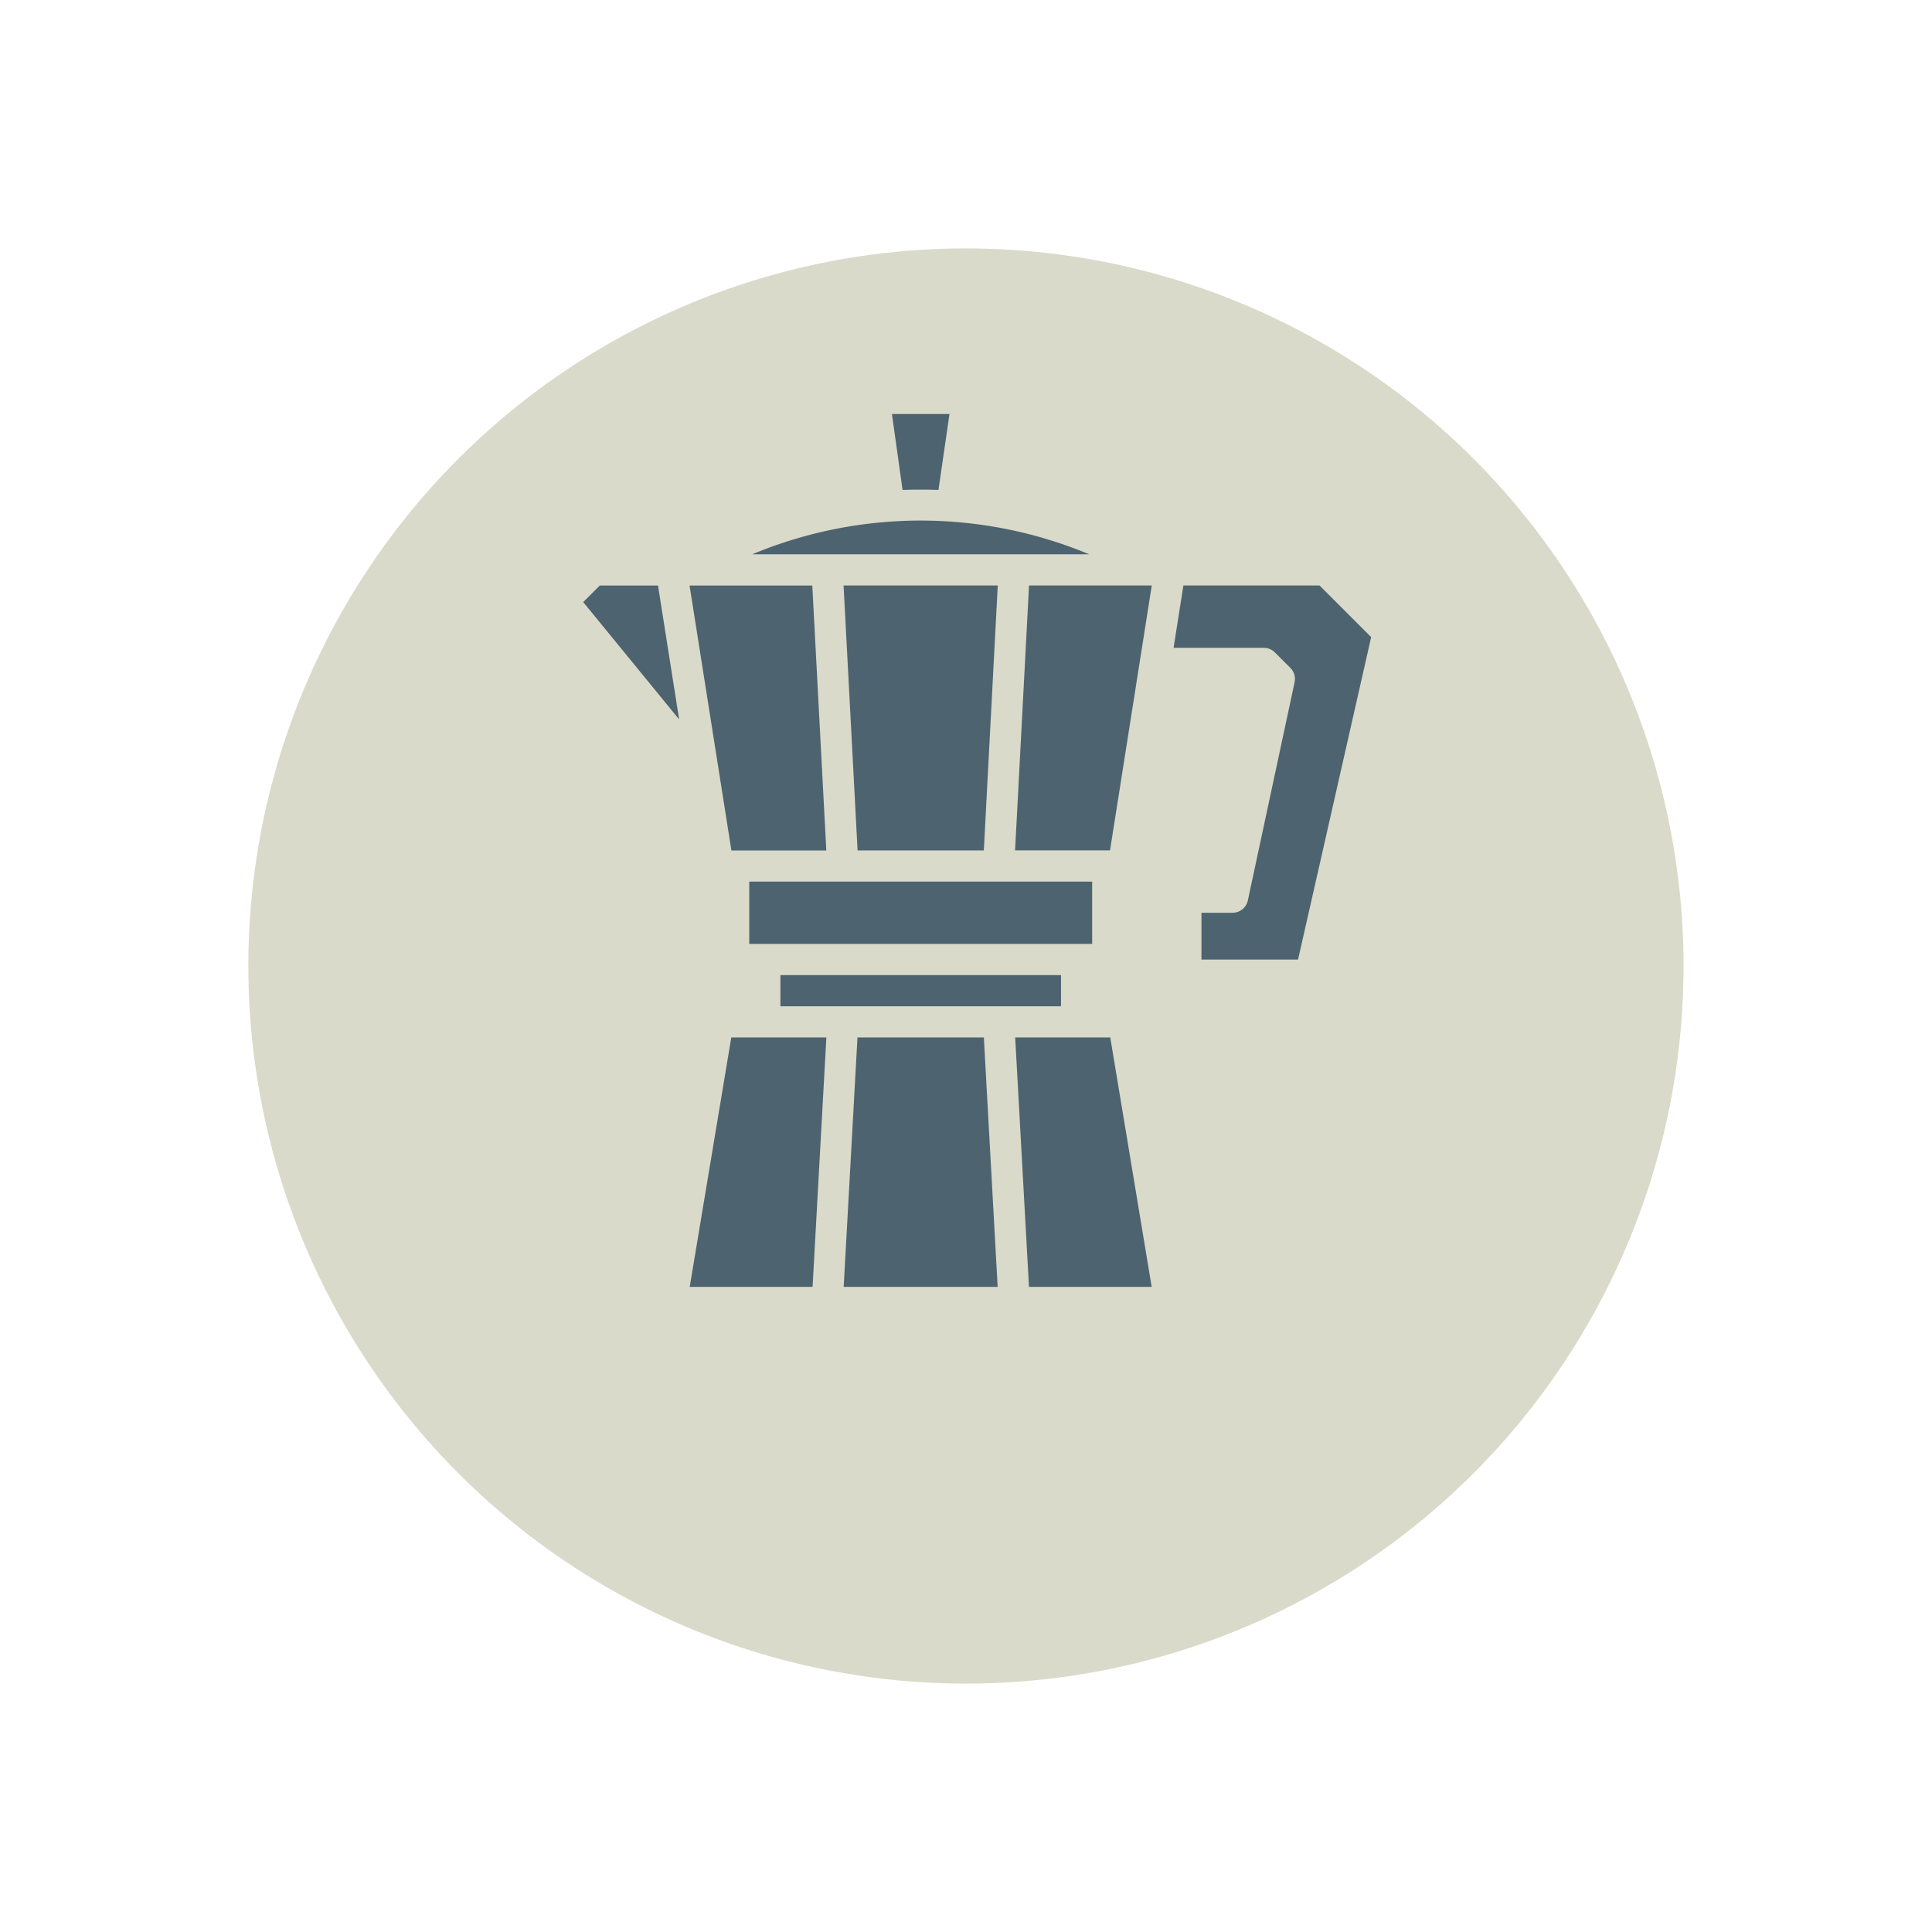
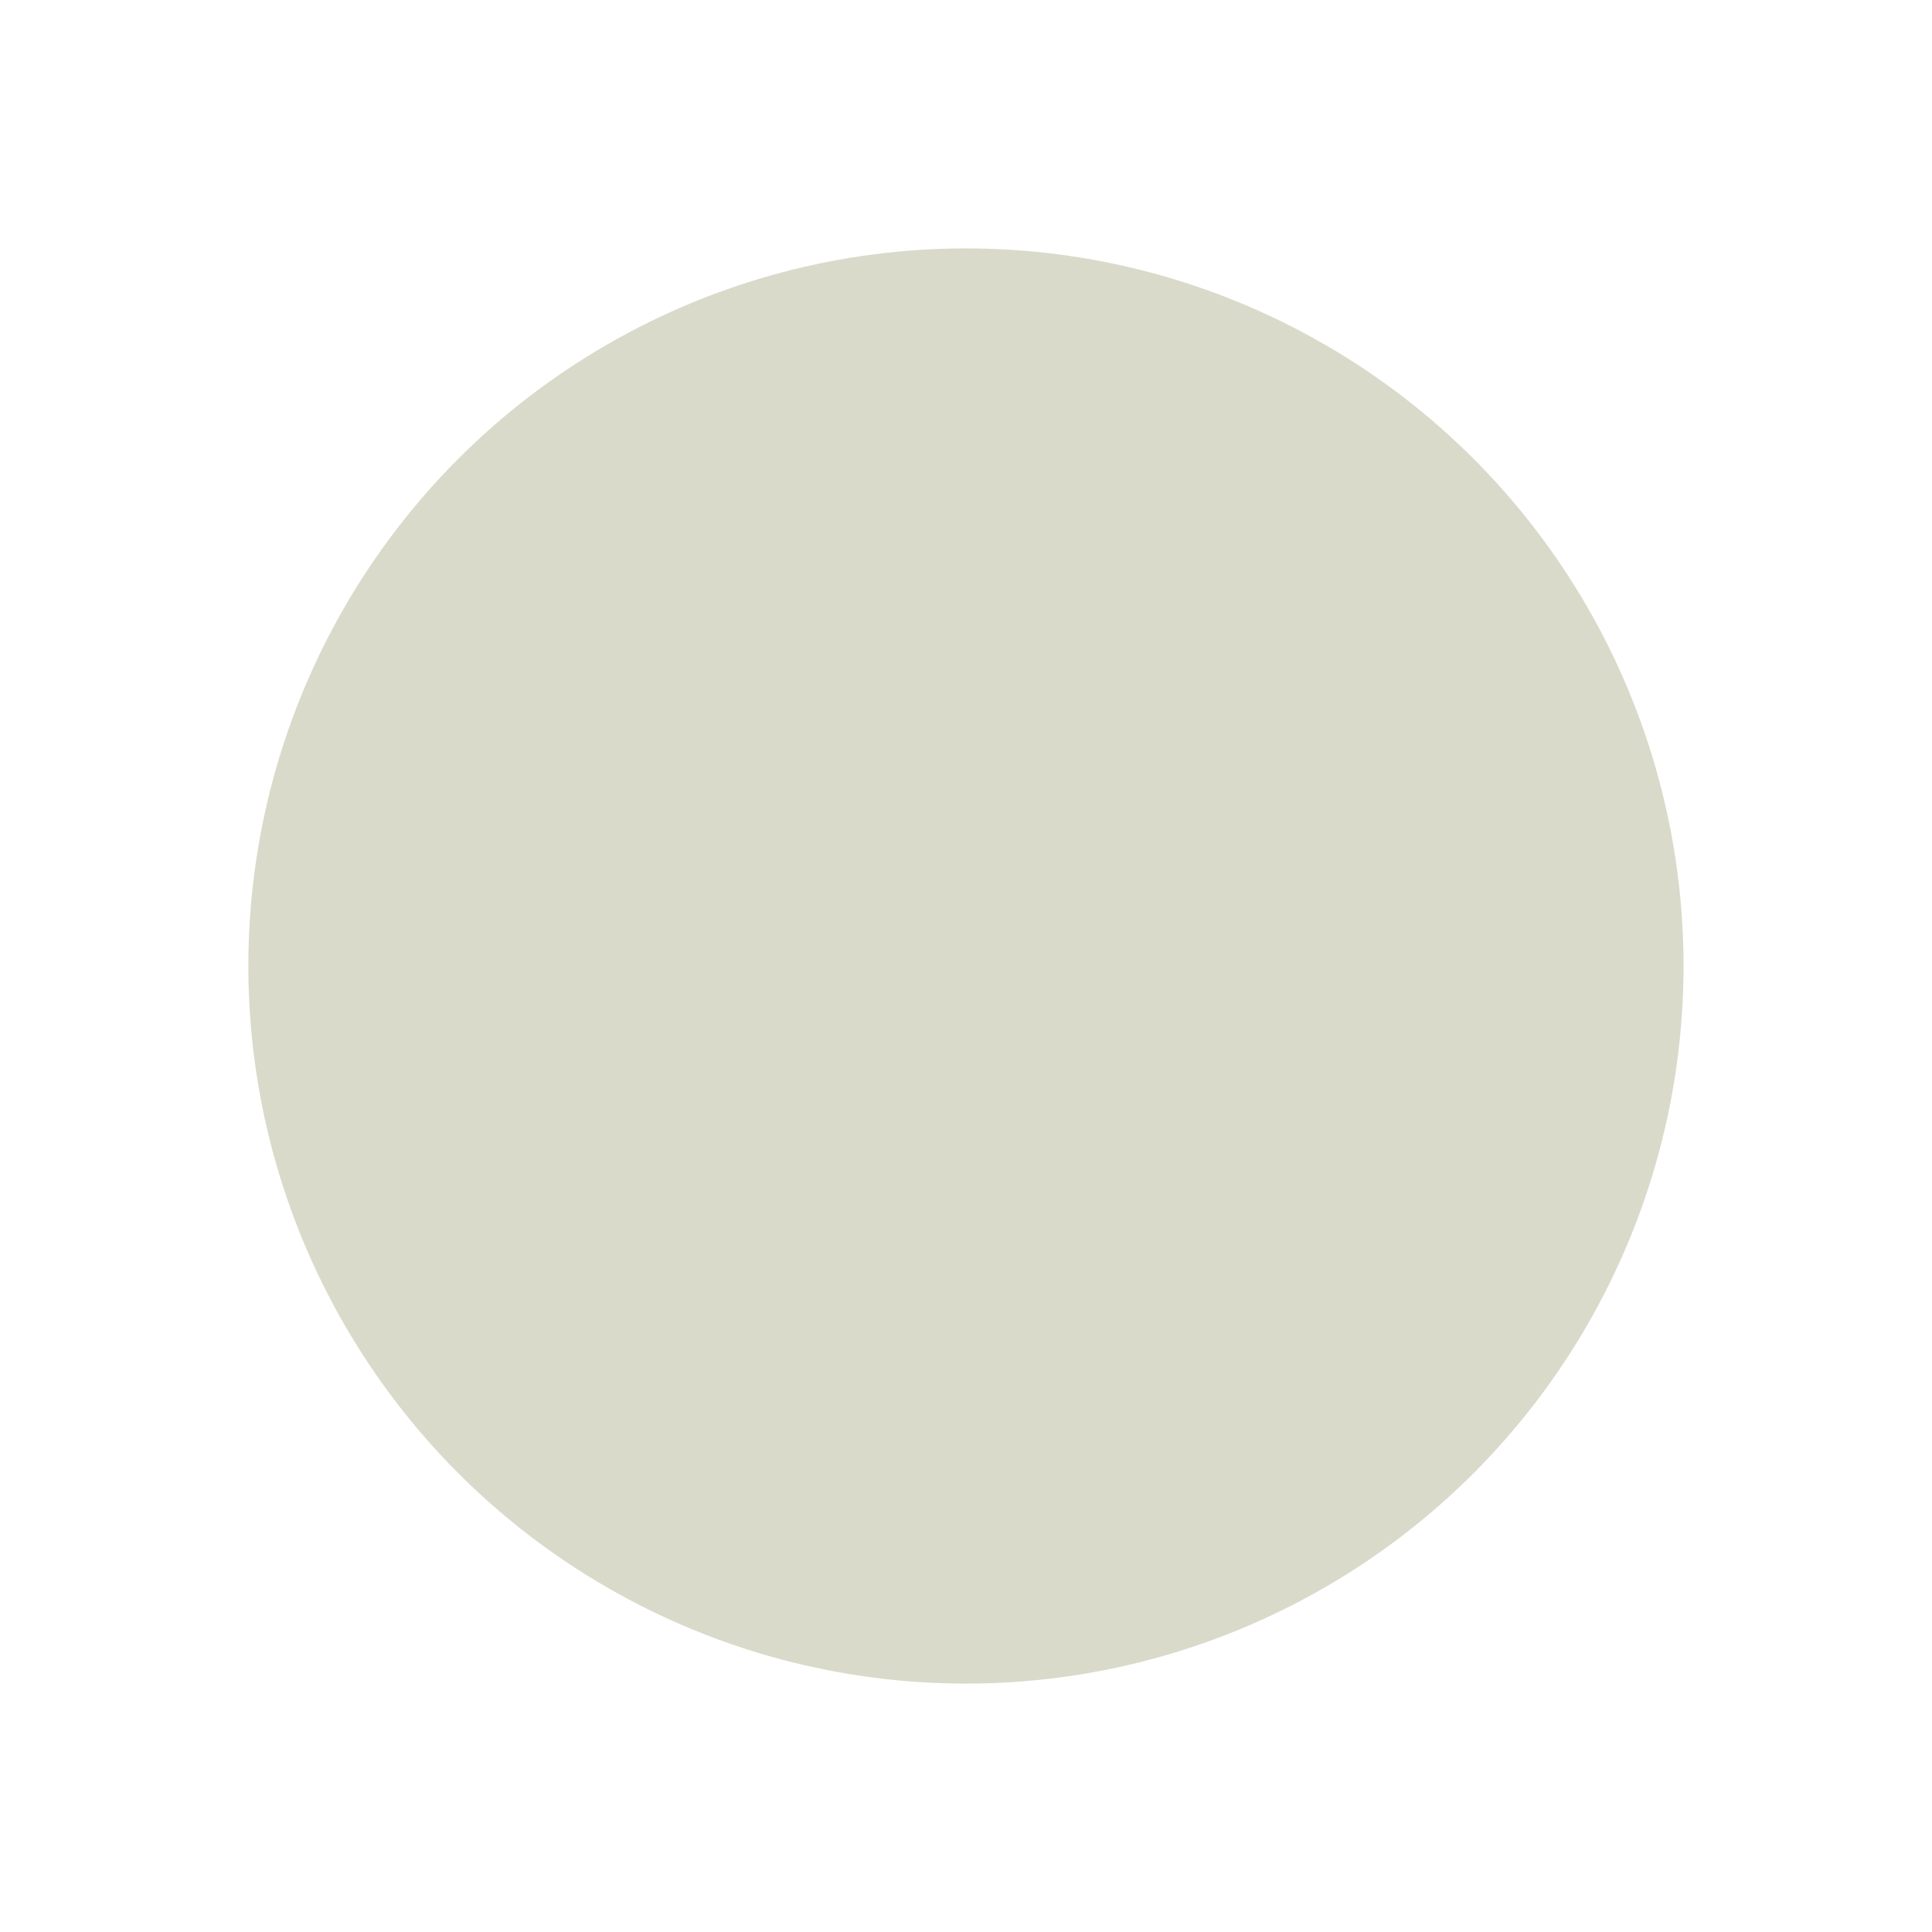
<svg xmlns="http://www.w3.org/2000/svg" width="70" height="70" viewBox="0 0 70 70">
  <defs>
    <filter id="Ellisse_12" x="0" y="0" width="70" height="70" filterUnits="userSpaceOnUse">
      <feOffset dy="3" input="SourceAlpha" />
      <feGaussianBlur stdDeviation="3" result="blur" />
      <feFlood flood-opacity="0.161" />
      <feComposite operator="in" in2="blur" />
      <feComposite in="SourceGraphic" />
    </filter>
    <clipPath id="clip-path">
      <rect id="Rettangolo_30" data-name="Rettangolo 30" width="28.549" height="31.625" fill="#4d636f" />
    </clipPath>
  </defs>
  <g id="Raggruppa_59" data-name="Raggruppa 59" transform="translate(9.128 6)">
    <g transform="matrix(1, 0, 0, 1, -9.13, -6)" filter="url(#Ellisse_12)">
      <circle id="Ellisse_12-2" data-name="Ellisse 12" cx="26" cy="26" r="26" transform="translate(9 6)" fill="#dadaca" />
    </g>
    <g id="Raggruppa_41" data-name="Raggruppa 41" transform="translate(12.003 9)">
      <g id="Raggruppa_40" data-name="Raggruppa 40" clip-path="url(#clip-path)">
-         <path id="Tracciato_73" data-name="Tracciato 73" d="M11.185,0h2.086l-.4,2.752q-.649-.024-1.3,0Zm7.147,5.083H6.124a15.859,15.859,0,0,1,12.208,0m-3.817,10.73H9.941l-.508-9.6H15.02ZM0,6.815l.6-.6H2.71l.765,4.85Zm3.853-.6H8.3l.508,9.6H5.369ZM5.365,22.589H8.81l-.5,9.036H3.859Zm4.072,9.036.5-9.036h4.579l.5,9.036Zm11.16,0H16.151l-.5-9.036h3.445ZM17.311,21.46H7.145V20.33H17.311ZM18.44,19.2H6.016V16.942H18.44Zm.647-3.388h-3.44l.506-9.6H20.6ZM25.9,19.766h-3.5V18.071h1.129a.565.565,0,0,0,.552-.447l1.694-7.906a.565.565,0,0,0-.153-.517l-.565-.565a.565.565,0,0,0-.4-.165H21.39l.356-2.259h4.931l1.872,1.873Z" fill="#4d636f" />
-       </g>
+         </g>
    </g>
  </g>
</svg>